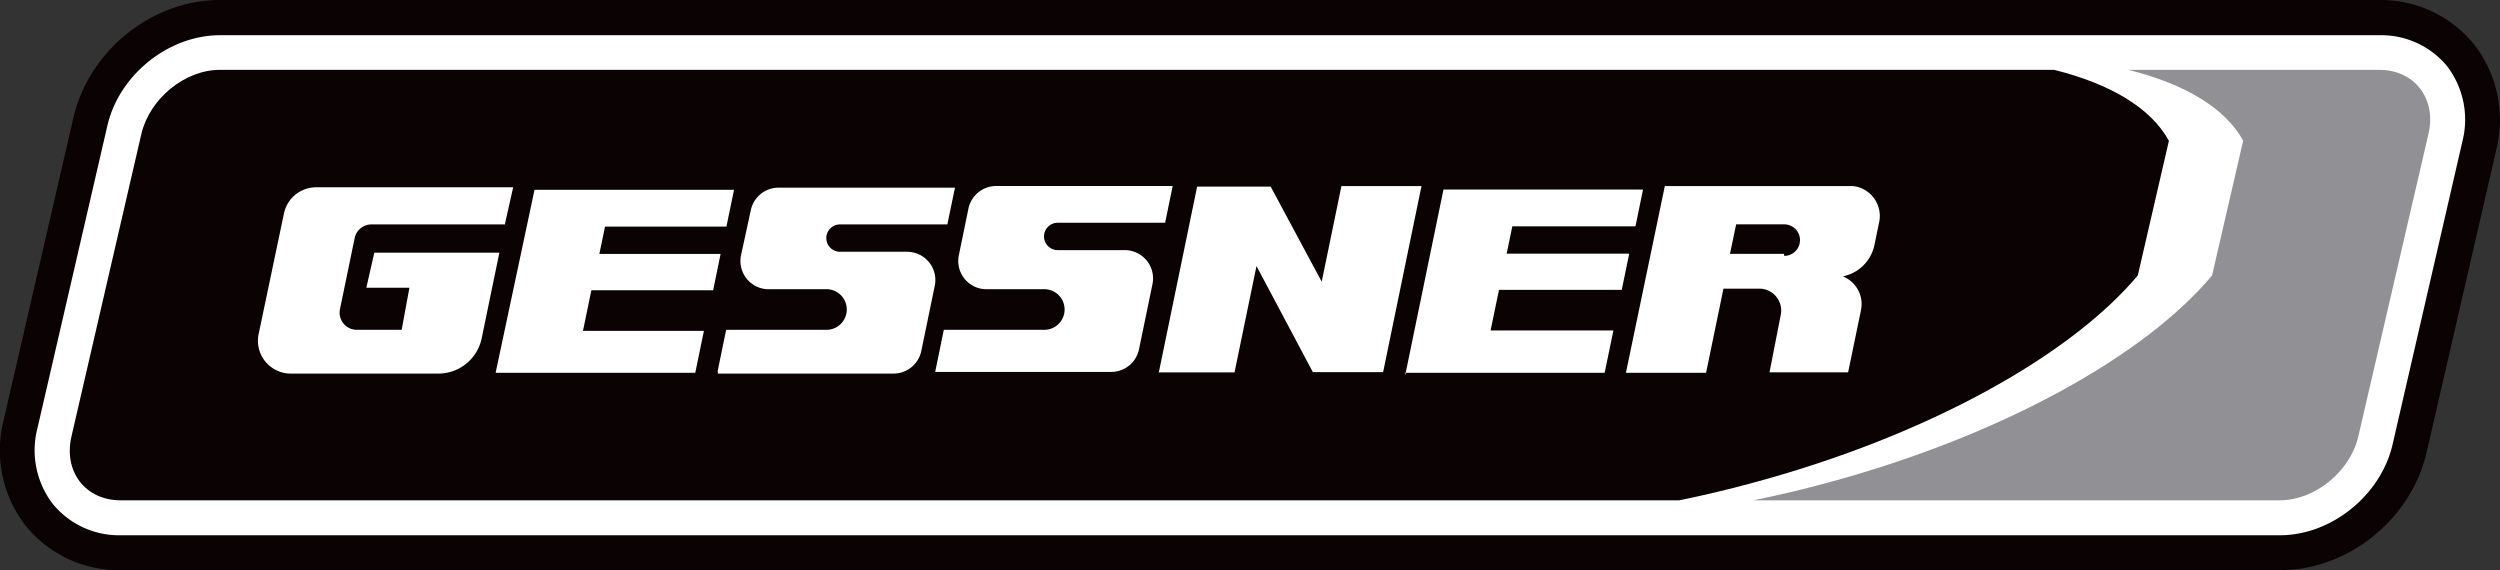
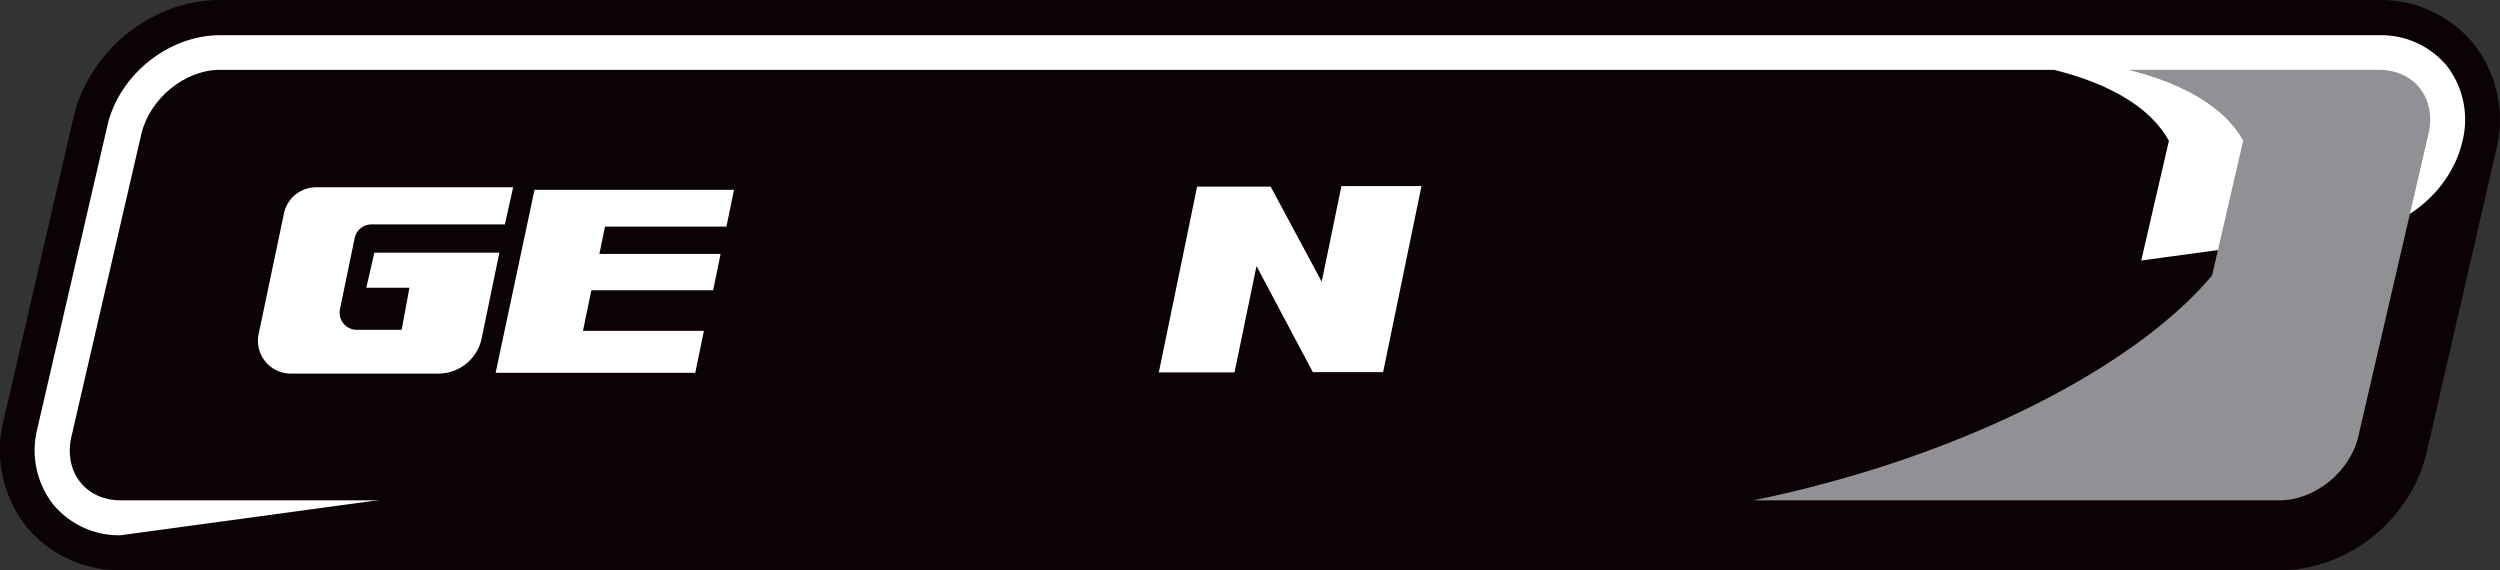
<svg xmlns="http://www.w3.org/2000/svg" id="Layer_1" data-name="Layer 1" viewBox="0 0 405.93 92.58">
  <rect x="0" y="0" width="405.93" height="92.58" fill="#333333" stroke="none" />
  <defs>
    <style>.cls-1{fill:#0a0203;}.cls-2{fill:#fff;}.cls-3{fill:#919195;}</style>
  </defs>
  <path class="cls-1" d="M32.25,113.86a19.47,19.47,0,0,1-15.41-7.23,19.93,19.93,0,0,1-3.6-17L24.59,40.43c2.52-10.91,12.75-19.15,23.8-19.15H399a19.49,19.49,0,0,1,15.42,7.24,19.93,19.93,0,0,1,3.6,17L406.7,94.71c-2.53,10.92-12.76,19.15-23.81,19.15Z" transform="translate(-12.68 -21.28)" />
-   <path class="cls-2" d="M32.25,108.19a13.87,13.87,0,0,1-11-5.09,14.31,14.31,0,0,1-2.51-12.21L30.11,41.71C32,33.44,40.05,27,48.39,27H399A13.87,13.87,0,0,1,410,32a14.3,14.3,0,0,1,2.51,12.22L401.17,93.44c-1.91,8.27-9.94,14.75-18.28,14.75Z" transform="translate(-12.68 -21.28)" />
+   <path class="cls-2" d="M32.25,108.19a13.87,13.87,0,0,1-11-5.09,14.31,14.31,0,0,1-2.51-12.21L30.11,41.71C32,33.44,40.05,27,48.39,27H399A13.87,13.87,0,0,1,410,32a14.3,14.3,0,0,1,2.51,12.22c-1.91,8.27-9.94,14.75-18.28,14.75Z" transform="translate(-12.68 -21.28)" />
  <path class="cls-1" d="M346.21,32.62H48.39C42.69,32.62,37,37.29,35.64,43L24.28,92.16c-1.31,5.7,2.27,10.36,8,10.36H285.34c3.93-.8,7.92-1.75,11.94-2.84C325.74,92,348.89,79,359.8,66l5.05-21.86C361.9,38.77,355.31,34.89,346.21,32.62Z" transform="translate(-12.68 -21.28)" />
  <path class="cls-3" d="M399,32.62H358.27c9.1,2.27,15.69,6.15,18.64,11.5L371.86,66C361,79,337.8,92,309.35,99.68q-6,1.63-12,2.84h85.49c5.7,0,11.44-4.66,12.76-10.36L407,43C408.32,37.29,404.73,32.62,399,32.62Z" transform="translate(-12.68 -21.28)" />
  <path class="cls-2" d="M58.81,81.83a5,5,0,0,0,1.08.11h24a7.19,7.19,0,0,0,7-5.72l2.86-13.85v-.06a0,0,0,0,0,0,0s0,0,0,0,0,0,0,0l0,0s0,0,0,0h0s0,0,0,0a0,0,0,0,1,0,0H73.46l0,0h0l0,0s0,0,0,0a.05.05,0,0,0,0,0h0L72.16,68v0h0a.06.06,0,0,0,0,0s0,0,0,0l0,0s0,0,0,0l0,0,0,0h7L77.9,74.83H70.6a2.67,2.67,0,0,1-.56-.06,2.78,2.78,0,0,1-2.16-3.28l2.39-11.56A2.78,2.78,0,0,1,73,57.72H94.57a.18.18,0,0,0,.1,0h0a.14.14,0,0,0,0-.08h0L96,51.69s0,0,0,0a0,0,0,0,0,0,0h0a0,0,0,0,1,0,0,0,0,0,0,1,0,0l0,0s0,0,0,0l0,0H64a5.34,5.34,0,0,0-5.21,4.24L54.67,75.54A5.33,5.33,0,0,0,58.81,81.83Z" transform="translate(-12.68 -21.28)" />
-   <path class="cls-2" d="M171.93,68.15a4.81,4.81,0,0,0,.93.09h9.2a3.3,3.3,0,1,1,0,6.59H165.93l0,0,0,0,0,0s0,0,0,0h0l-1.39,6.78h0a0,0,0,0,1,0,0s0,0,0,0v.06l0,0s0,0,0,0l0,0h28.59a4.61,4.61,0,0,0,4.49-3.66l2.19-10.6a4.59,4.59,0,0,0-3.57-5.42,4.05,4.05,0,0,0-.92-.1h-10.9a2.22,2.22,0,1,1,0-4.44h17.3a.18.18,0,0,0,.1,0h0a.24.24,0,0,0,.06-.08h0l1.21-5.89s0,0,0,0a0,0,0,0,0,0,0h0v0s0,0,0,0v0l0,0,0,0H174.42a4.61,4.61,0,0,0-4.49,3.66l-1.56,7.58h0A4.59,4.59,0,0,0,171.93,68.15Z" transform="translate(-12.68 -21.28)" />
  <path class="cls-2" d="M93.17,81.75a0,0,0,0,1,0,0v0a54944569800.49,54944569800.49,0,0,1,0,.06s0,0,0,0l0,0,0,0h32.26a.17.17,0,0,0,.1,0h0a.2.2,0,0,0,.06-.09h0l1.4-6.78s0,0,0,0V75s0,0,0,0l0,0,0,0,0,0h0a0,0,0,0,1,0,0H107.34l1.36-6.59h19.64a.17.17,0,0,0,.1,0h0a.22.22,0,0,0,.05-.08h0l1.18-5.74v-.08s0,0,0,0l0,0,0,0,0,0h0v0s0,0,0,0H110l.92-4.44h19.63a.18.18,0,0,0,.1,0h0a.14.14,0,0,0,0-.08h0l1.21-5.89h0v0h0v0s0,0,0,0v0l0,0,0,0H99.47a0,0,0,0,0,0,0l0,0s0,0,0,0a0,0,0,0,0,0,0h0L93.17,81.74Z" transform="translate(-12.68 -21.28)" />
-   <path class="cls-2" d="M129.24,81.94h28.54a4.61,4.61,0,0,0,4.49-3.66l2.19-10.6a4.58,4.58,0,0,0-3.57-5.42,4.05,4.05,0,0,0-.92-.1h-10.9a2.22,2.22,0,0,1,0-4.44h17.3a.15.15,0,0,0,.1,0h0a.1.1,0,0,0,.05-.08h0l1.22-5.89h0v0h0a0,0,0,0,1,0,0v0s0,0,0,0,0,0,0,0l0,0H139.09a4.61,4.61,0,0,0-4.5,3.66L133,62.73a4.59,4.59,0,0,0,3.56,5.42,4.88,4.88,0,0,0,.93.09h9.2a3.3,3.3,0,1,1,0,6.59H130.59l0,0,0,0s0,0,0,0l0,0h0l-1.4,6.78h0a0,0,0,0,1,0,0s0,0,0,0v0l0,0s0,0,0,0l0,0,0,0h.05Z" transform="translate(-12.68 -21.28)" />
  <path class="cls-2" d="M200.76,81.75v0a0,0,0,0,0,0,0s0,0,0,0,0,0,0,0l0,0s0,0,0,0H213a.14.14,0,0,0,.09,0h0a.15.15,0,0,0,.06-.09h0l3.55-17.18,9.15,17.22a0,0,0,0,0,0,0s0,0,0,0h0l.08,0h11.19a.17.17,0,0,0,.1,0h0a.15.15,0,0,0,.06-.09h0l6.21-30.12h0v0h0v0s0,0,0,0v0l0,0,0,0h-13v0l0,0s0,0,0,0a0,0,0,0,0,0,0h0l-3.2,15.53L219,51.58v0l0,0,0,0H207.06l0,0,0,0s0,0,0,0a0,0,0,0,0,0,0h0l-6.21,30.12Z" transform="translate(-12.68 -21.28)" />
-   <path class="cls-2" d="M240.76,81.75v0a32532968954.18,32532968954.18,0,0,1,0,.06s0,0,0,0l0,0,0,0H273.1a.17.17,0,0,0,.1,0h0a.11.11,0,0,0,.05-.09h0l1.4-6.78h0v0s0,0,0,0,0,0,0,0,0,0,0,0l0,0,0,0H254.71l1.36-6.59h19.86a.12.12,0,0,0,.09,0h0a.14.14,0,0,0,0-.08h0l1.19-5.74v-.06a0,0,0,0,0,0,0s0,0,0,0,0,0,0,0l0,0,0,0h0s0,0,0,0H257.32l.92-4.44H278.1a.18.18,0,0,0,.1,0h0a.1.1,0,0,0,.05-.08h0l1.21-5.89h0v0h0v0s0,0,0,0v0l0,0,0,0H247.06l0,0,0,0s0,0,0,0a0,0,0,0,0,0,0h0l-6.21,30.12Z" transform="translate(-12.68 -21.28)" />
-   <path class="cls-2" d="M314.14,51.59a4.62,4.62,0,0,0-1-.1H283s0,0,0,0,0,0,0,0,0,0,0,0,0,0,0,0h0L276.7,81.74h0v.07l0,0s0,0,0,0l0,0,0,0h12.86a.17.17,0,0,0,.1,0h0a.15.15,0,0,0,.06-.09h0l2.8-13.57h5.87a3.55,3.55,0,0,1,3.44,4.23L300,81.74h0v0a0,0,0,0,1,0,0s0,0,0,0l0,0a0,0,0,0,1,0,0l0,0h12.64a.14.14,0,0,0,.09,0h0a.19.19,0,0,0,.05-.09h0l2.07-10a4.86,4.86,0,0,0-2.95-5.5,6.54,6.54,0,0,0,5.13-5.06l.8-3.87A4.89,4.89,0,0,0,314.14,51.59ZM302.35,62.5h-8.77l0,0s0,0,0,0l0,0s0,0,0,0a0,0,0,0,1,0,0v0h0l1-4.79h0l0,0a0,0,0,0,0,0,0l0,0h7.81a2.56,2.56,0,1,1,0,5.12Z" transform="translate(-12.68 -21.28)" />
</svg>